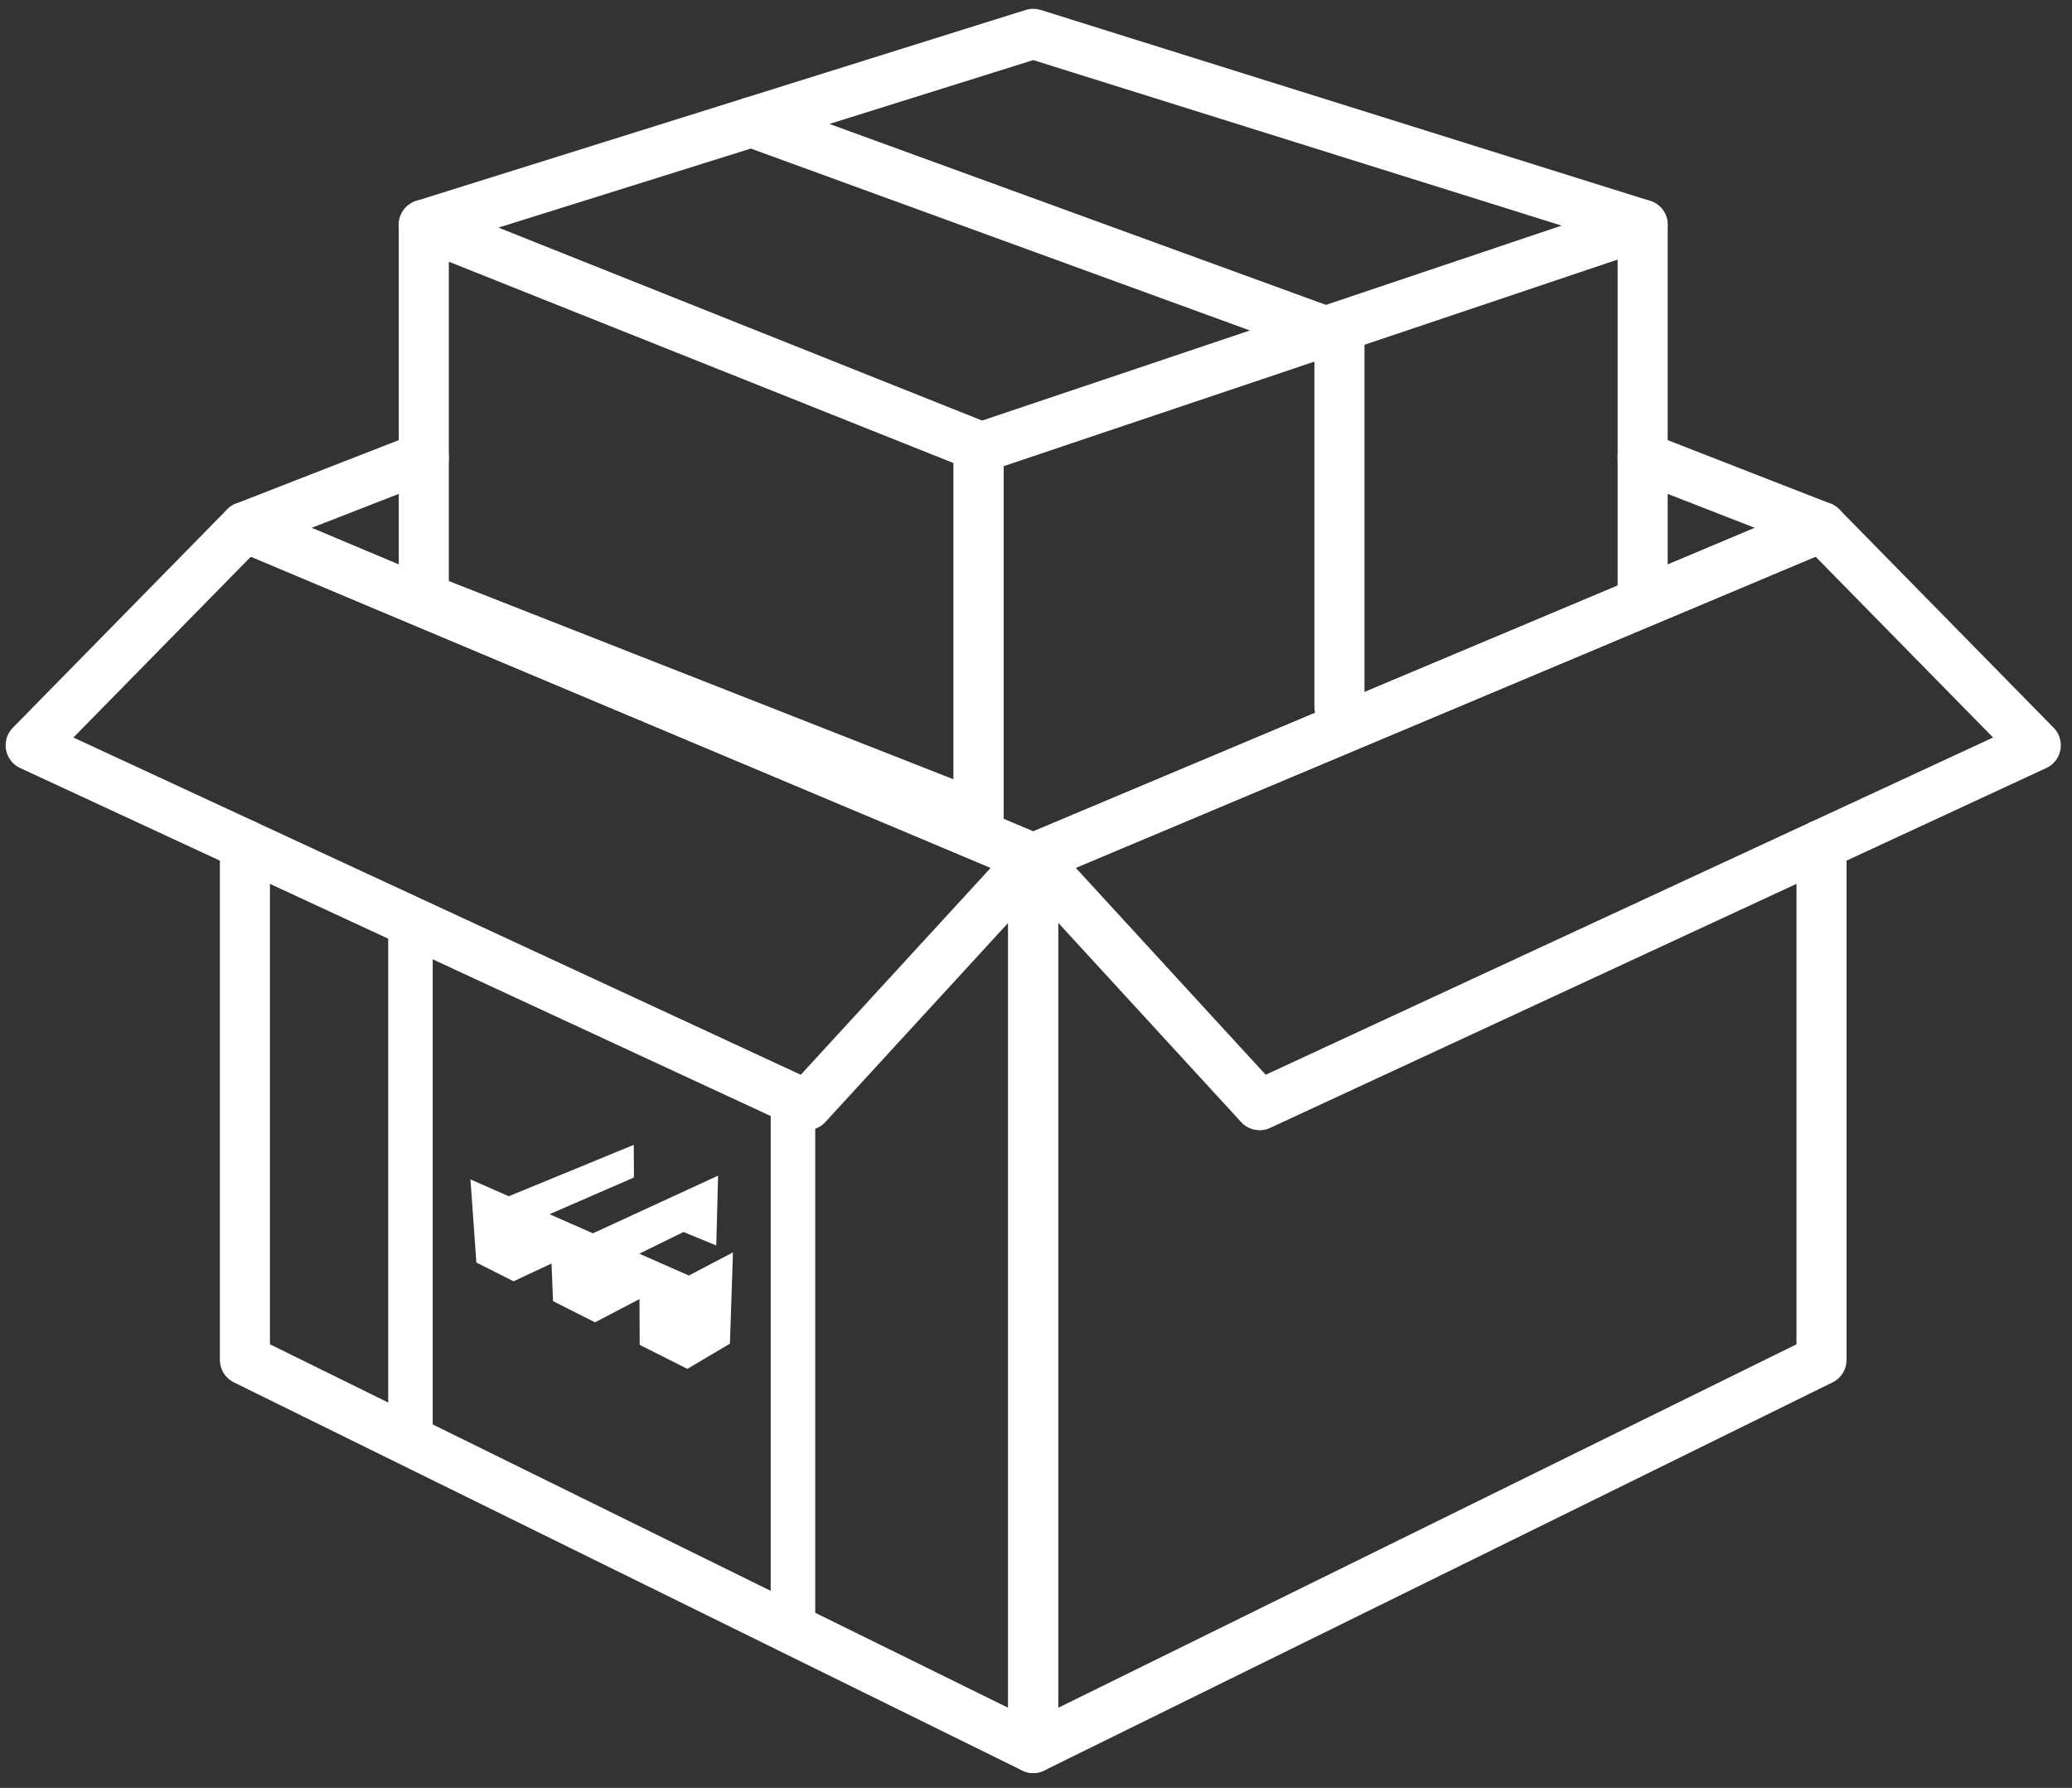
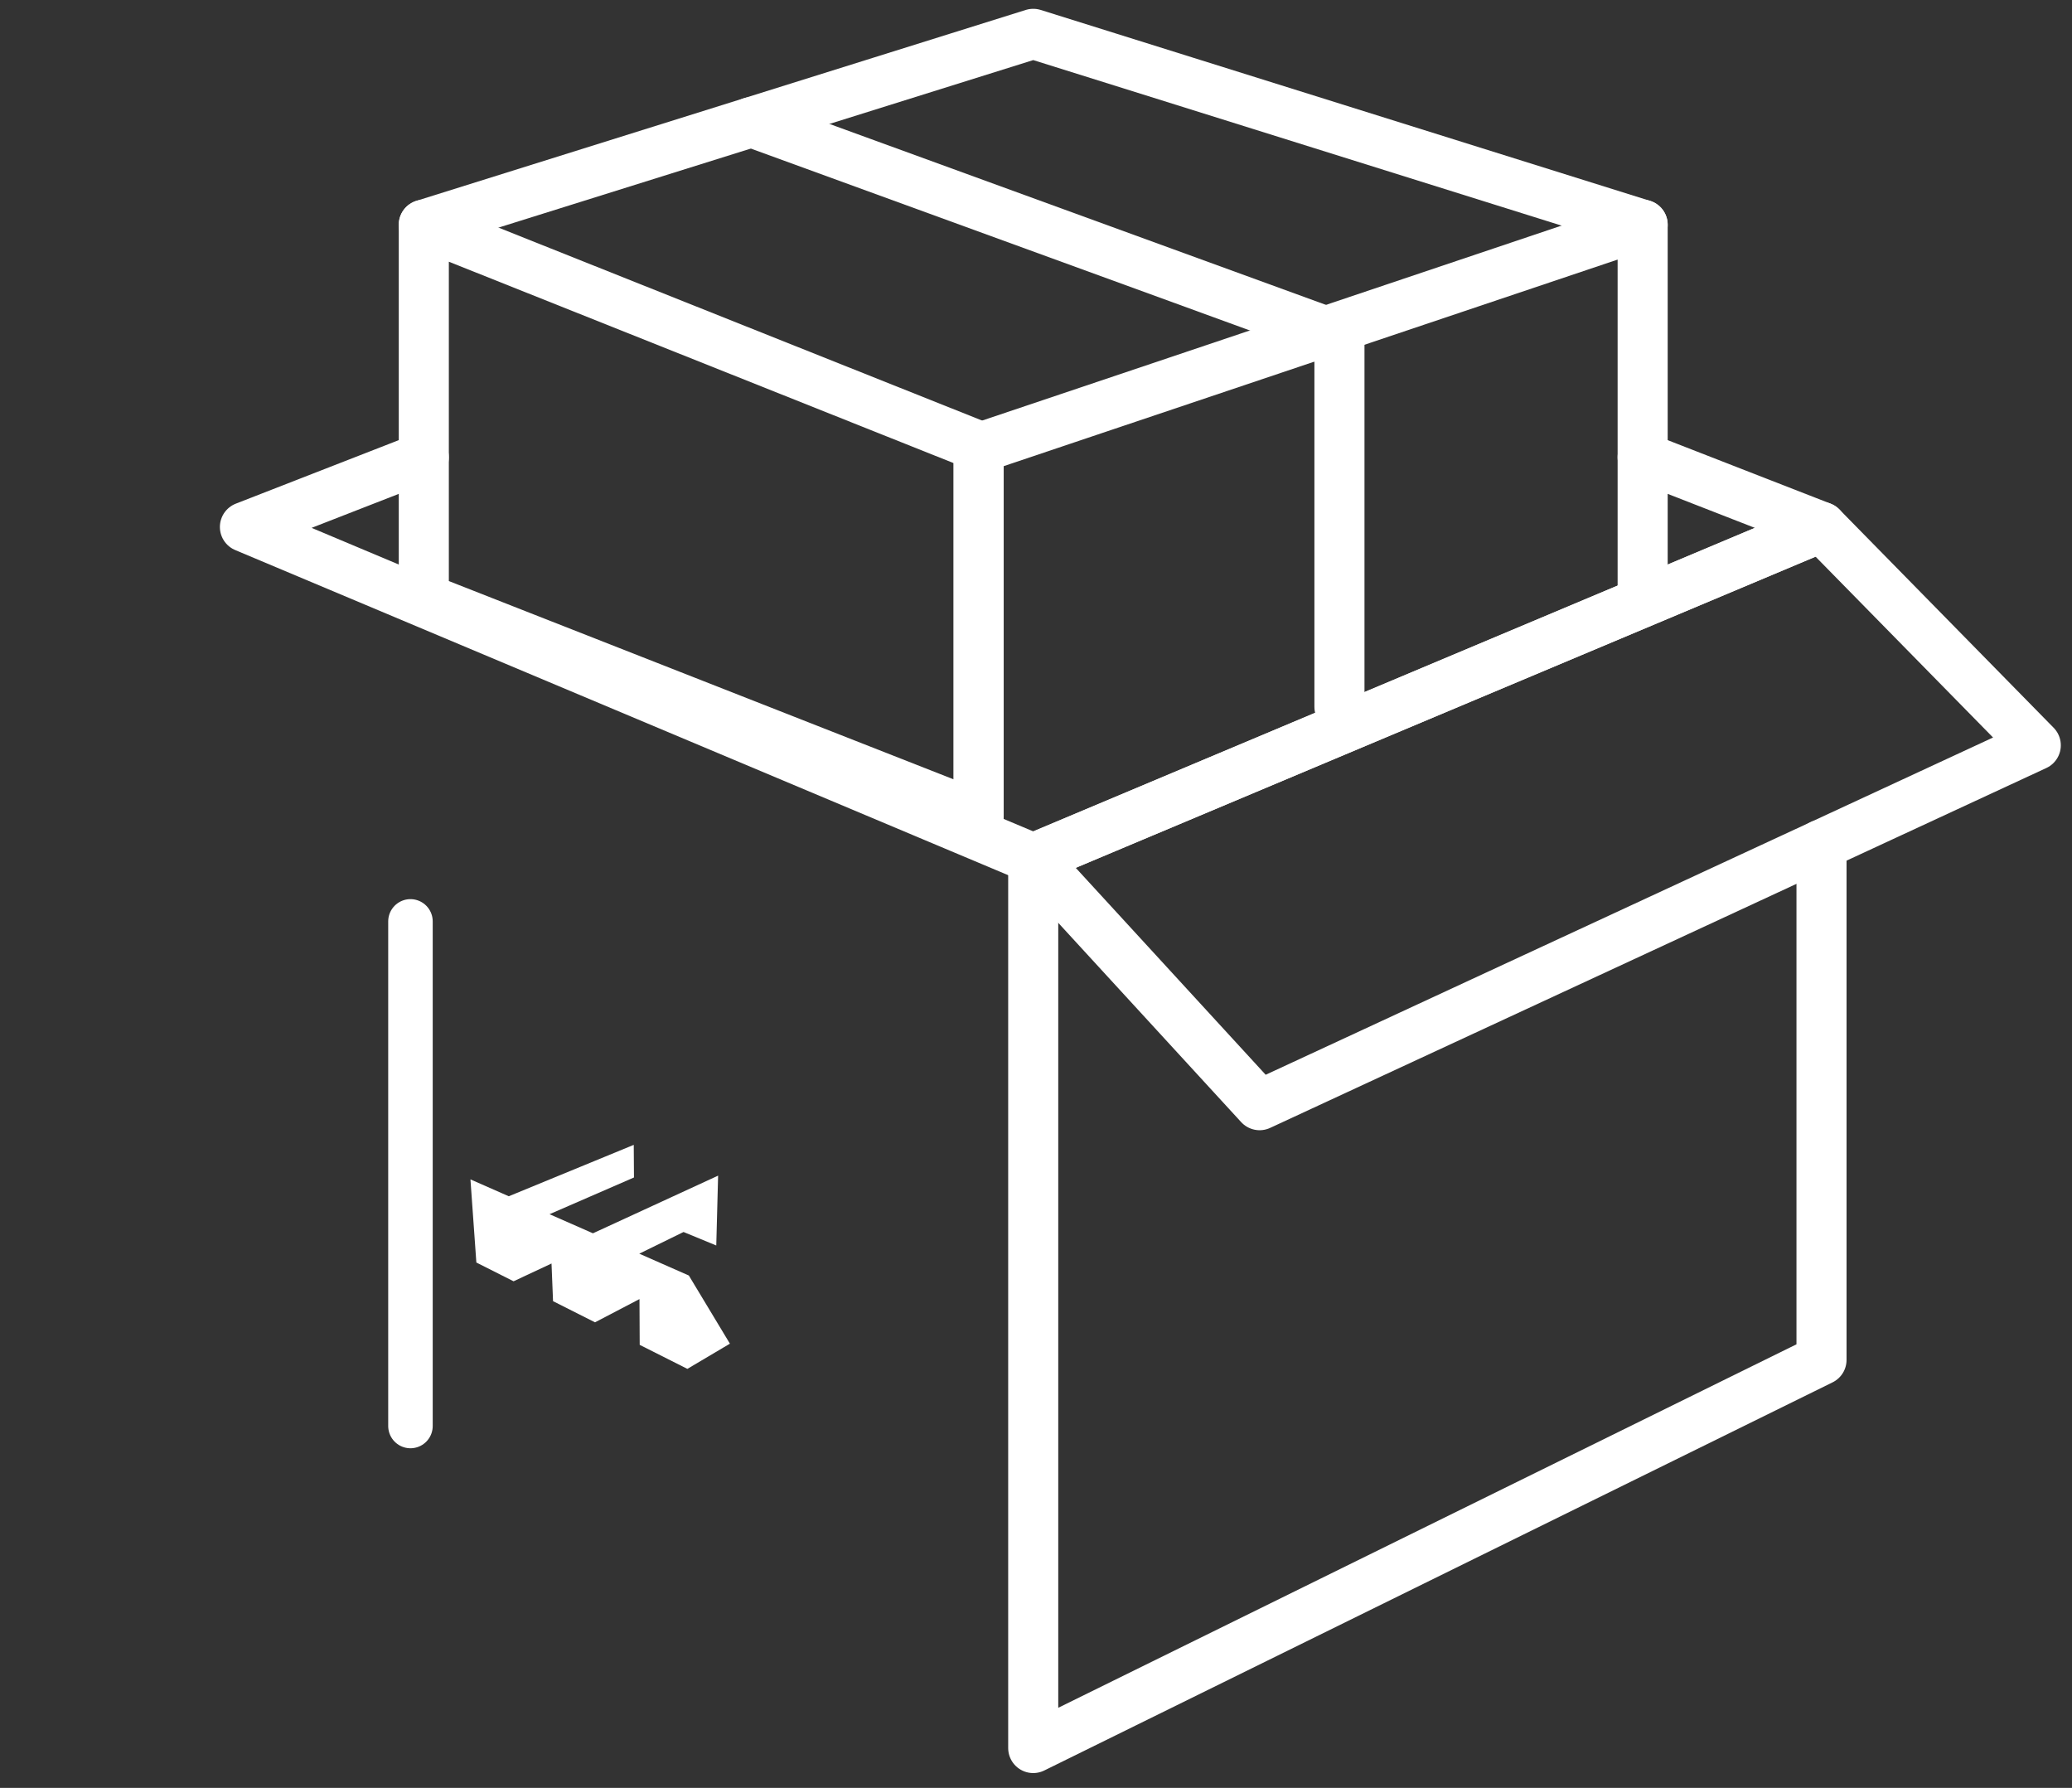
<svg xmlns="http://www.w3.org/2000/svg" width="102" height="88" viewBox="0 0 102 88" fill="none">
  <rect x="0" y="0" width="102" height="88" fill="#333333" stroke="none" />
-   <path d="M12.057 25.939L1.51 36.684L39.719 54.397L50.863 42.258L12.057 25.939Z" stroke="white" stroke-width="2.465" stroke-linecap="round" stroke-linejoin="round" />
  <path d="M20.863 11.063V29.44L48.177 40.168V21.959L20.863 11.063Z" stroke="white" stroke-width="2.465" stroke-linecap="round" stroke-linejoin="round" />
-   <path d="M50.863 42.257V86.038L12.057 66.934V41.574" stroke="white" stroke-width="2.465" stroke-linecap="round" stroke-linejoin="round" />
  <path d="M20.863 22.506L12.057 25.938L50.863 42.257" stroke="white" stroke-width="2.465" stroke-linecap="round" stroke-linejoin="round" />
  <path d="M89.67 25.939L100.217 36.684L62.008 54.397L50.864 42.258L89.67 25.939Z" stroke="white" stroke-width="2.465" stroke-linecap="round" stroke-linejoin="round" />
  <path d="M80.864 11.063L50.864 1.666L20.863 11.063" stroke="white" stroke-width="2.465" stroke-linecap="round" stroke-linejoin="round" />
  <path d="M50.863 42.257V86.038L89.669 66.934V41.574" stroke="white" stroke-width="2.465" stroke-linecap="round" stroke-linejoin="round" />
  <path d="M80.864 22.506L89.67 25.938L50.864 42.257" stroke="white" stroke-width="2.465" stroke-linecap="round" stroke-linejoin="round" />
  <path d="M48.177 40.167V22.058L80.864 11.062V29.439" stroke="white" stroke-width="2.465" stroke-linecap="round" stroke-linejoin="round" />
  <path d="M36.99 6.011L65.938 16.56V34.794" stroke="white" stroke-width="2.465" stroke-linecap="round" stroke-linejoin="round" />
-   <path d="M33.91 62.781L31.47 61.706L33.649 60.639L35.26 61.303L35.351 57.865C33.297 58.812 31.243 59.758 29.189 60.703L27.052 59.763C28.438 59.16 29.823 58.559 31.209 57.956L31.198 56.35C29.148 57.194 27.097 58.036 25.046 58.88L23.159 58.05L23.45 62.141L25.282 63.065C25.905 62.773 26.527 62.481 27.15 62.19L27.225 64.043L29.291 65.085C30.021 64.704 30.751 64.323 31.48 63.941L31.491 66.194L33.838 67.376L35.932 66.136L36.083 61.642L33.91 62.781Z" fill="white" />
+   <path d="M33.91 62.781L31.47 61.706L33.649 60.639L35.26 61.303L35.351 57.865C33.297 58.812 31.243 59.758 29.189 60.703L27.052 59.763C28.438 59.16 29.823 58.559 31.209 57.956L31.198 56.35C29.148 57.194 27.097 58.036 25.046 58.88L23.159 58.05L23.45 62.141L25.282 63.065C25.905 62.773 26.527 62.481 27.15 62.19L27.225 64.043L29.291 65.085C30.021 64.704 30.751 64.323 31.48 63.941L31.491 66.194L33.838 67.376L35.932 66.136L33.91 62.781Z" fill="white" />
  <path d="M20.206 45.351V70.188" stroke="white" stroke-width="2.191" stroke-linecap="round" stroke-linejoin="round" />
-   <path d="M39.036 54.008V79.926" stroke="white" stroke-width="2.191" stroke-linecap="round" stroke-linejoin="round" />
</svg>